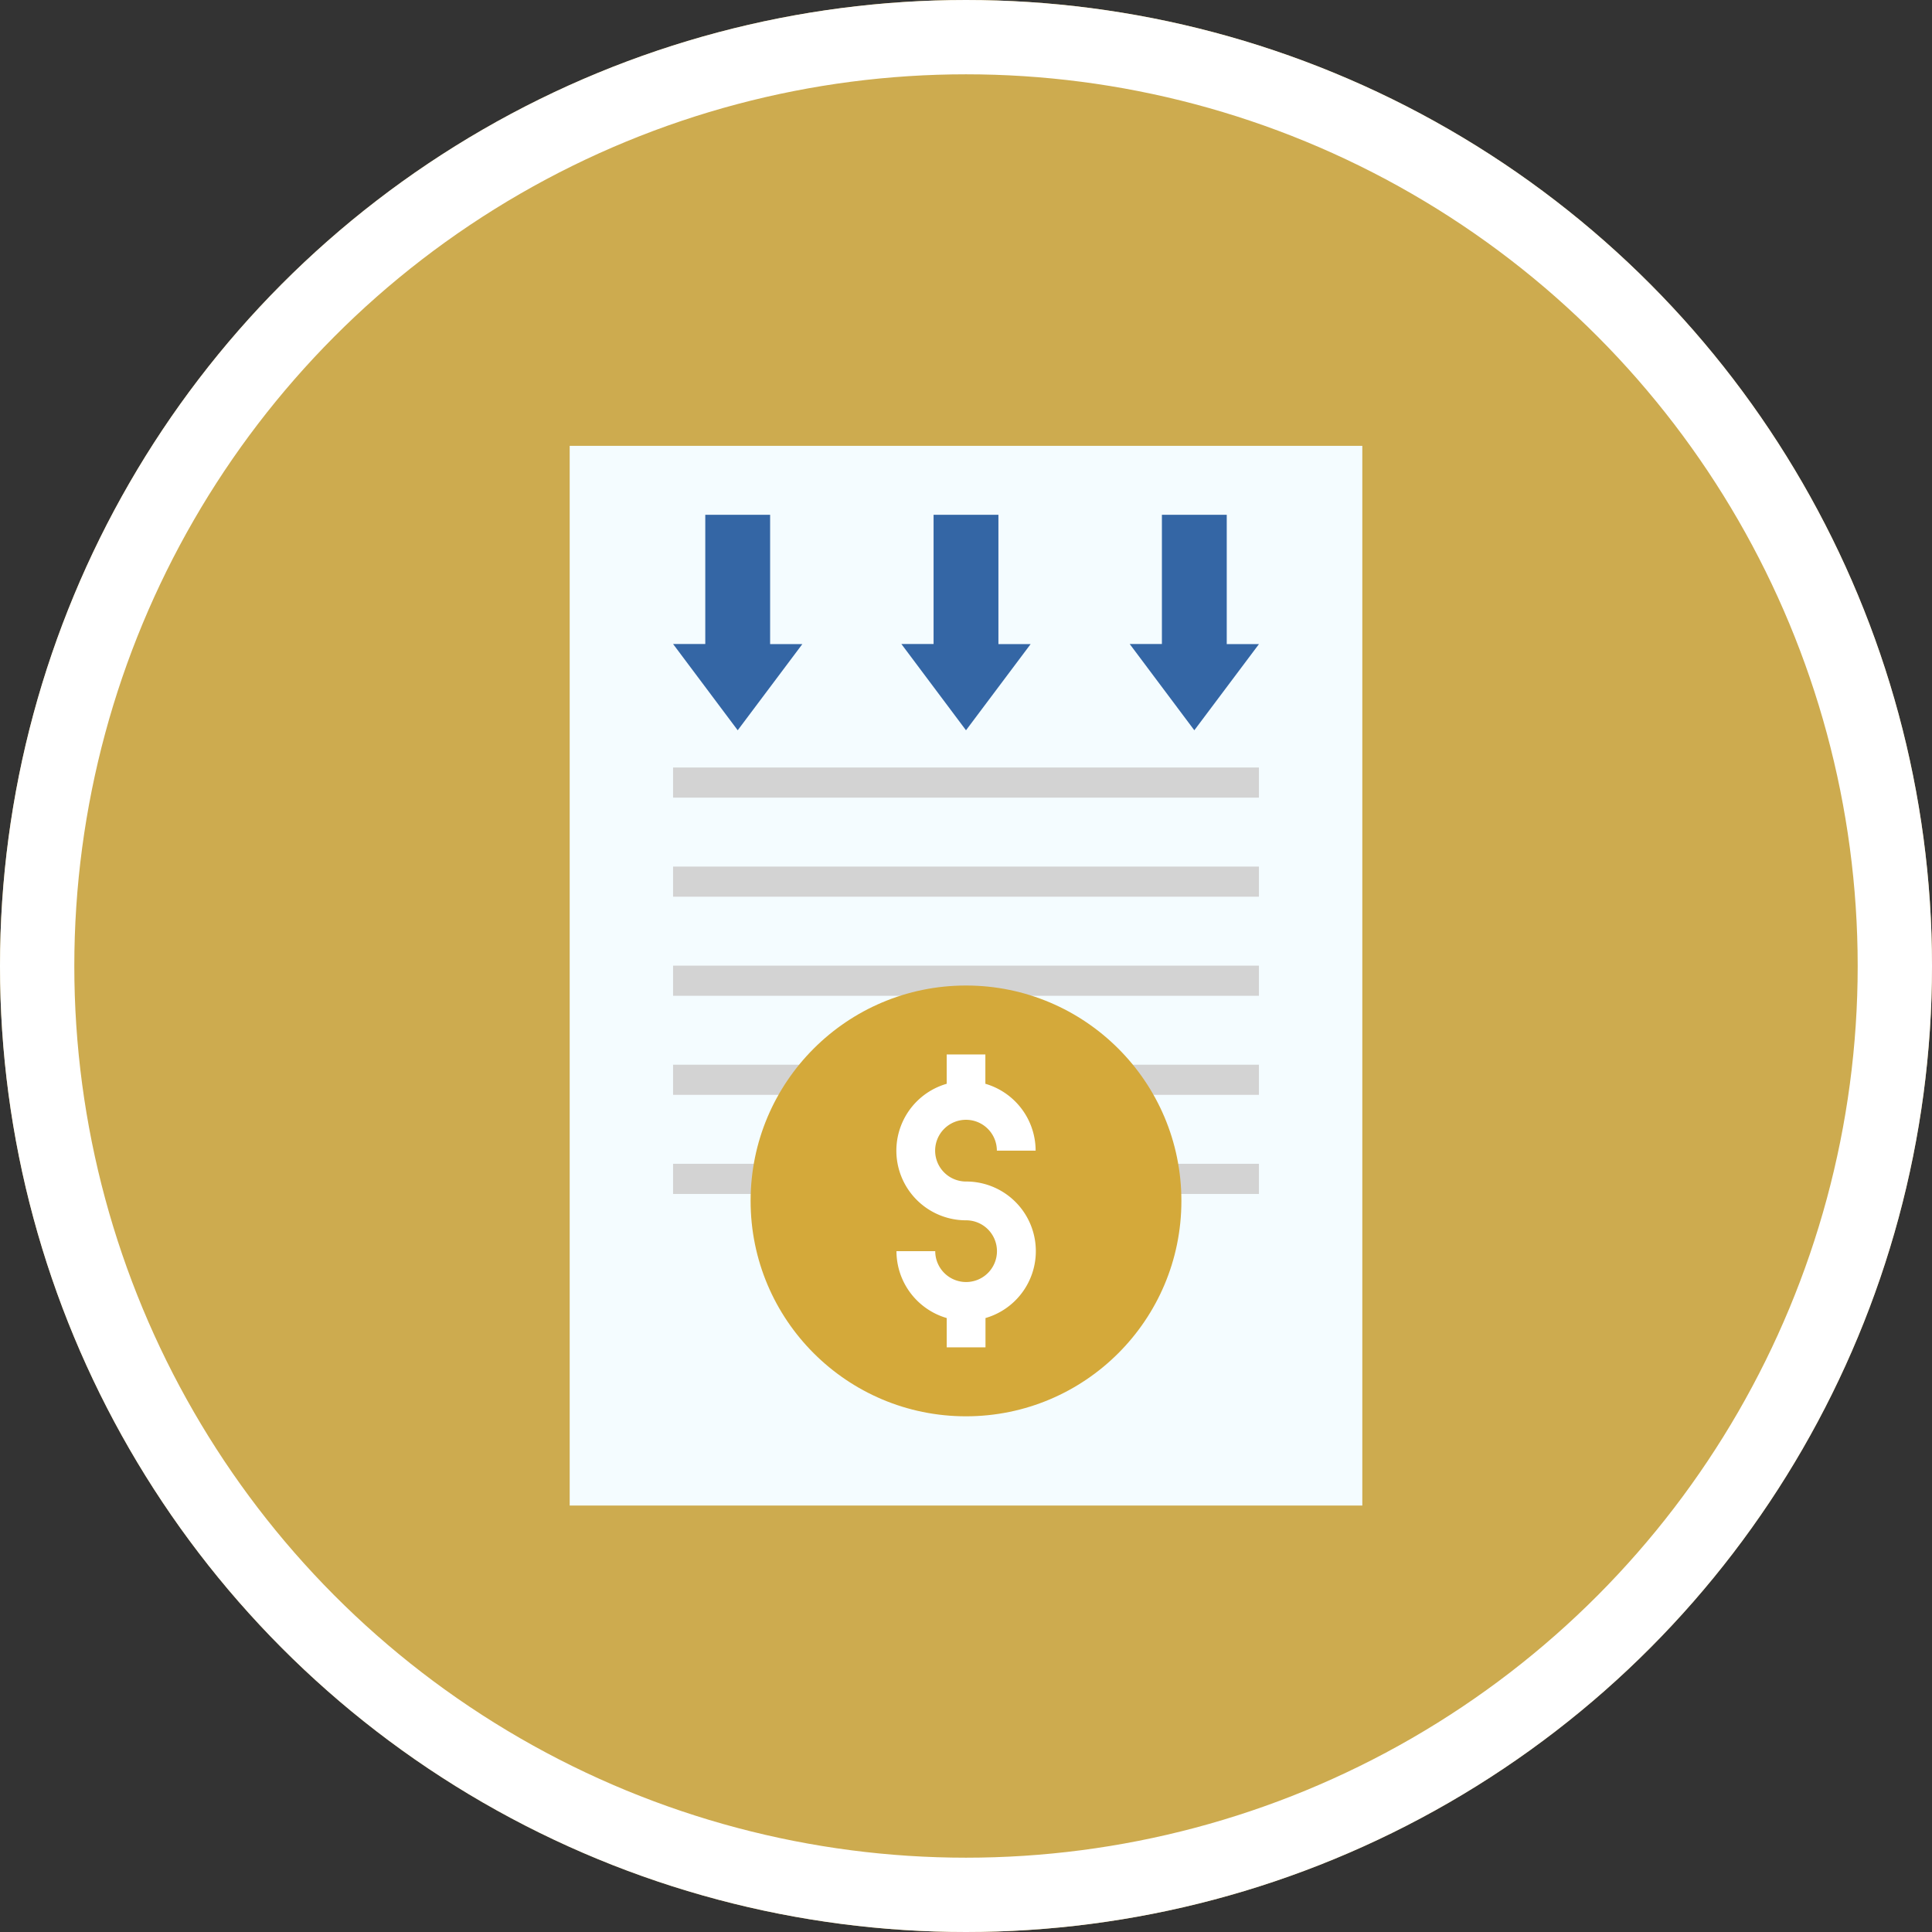
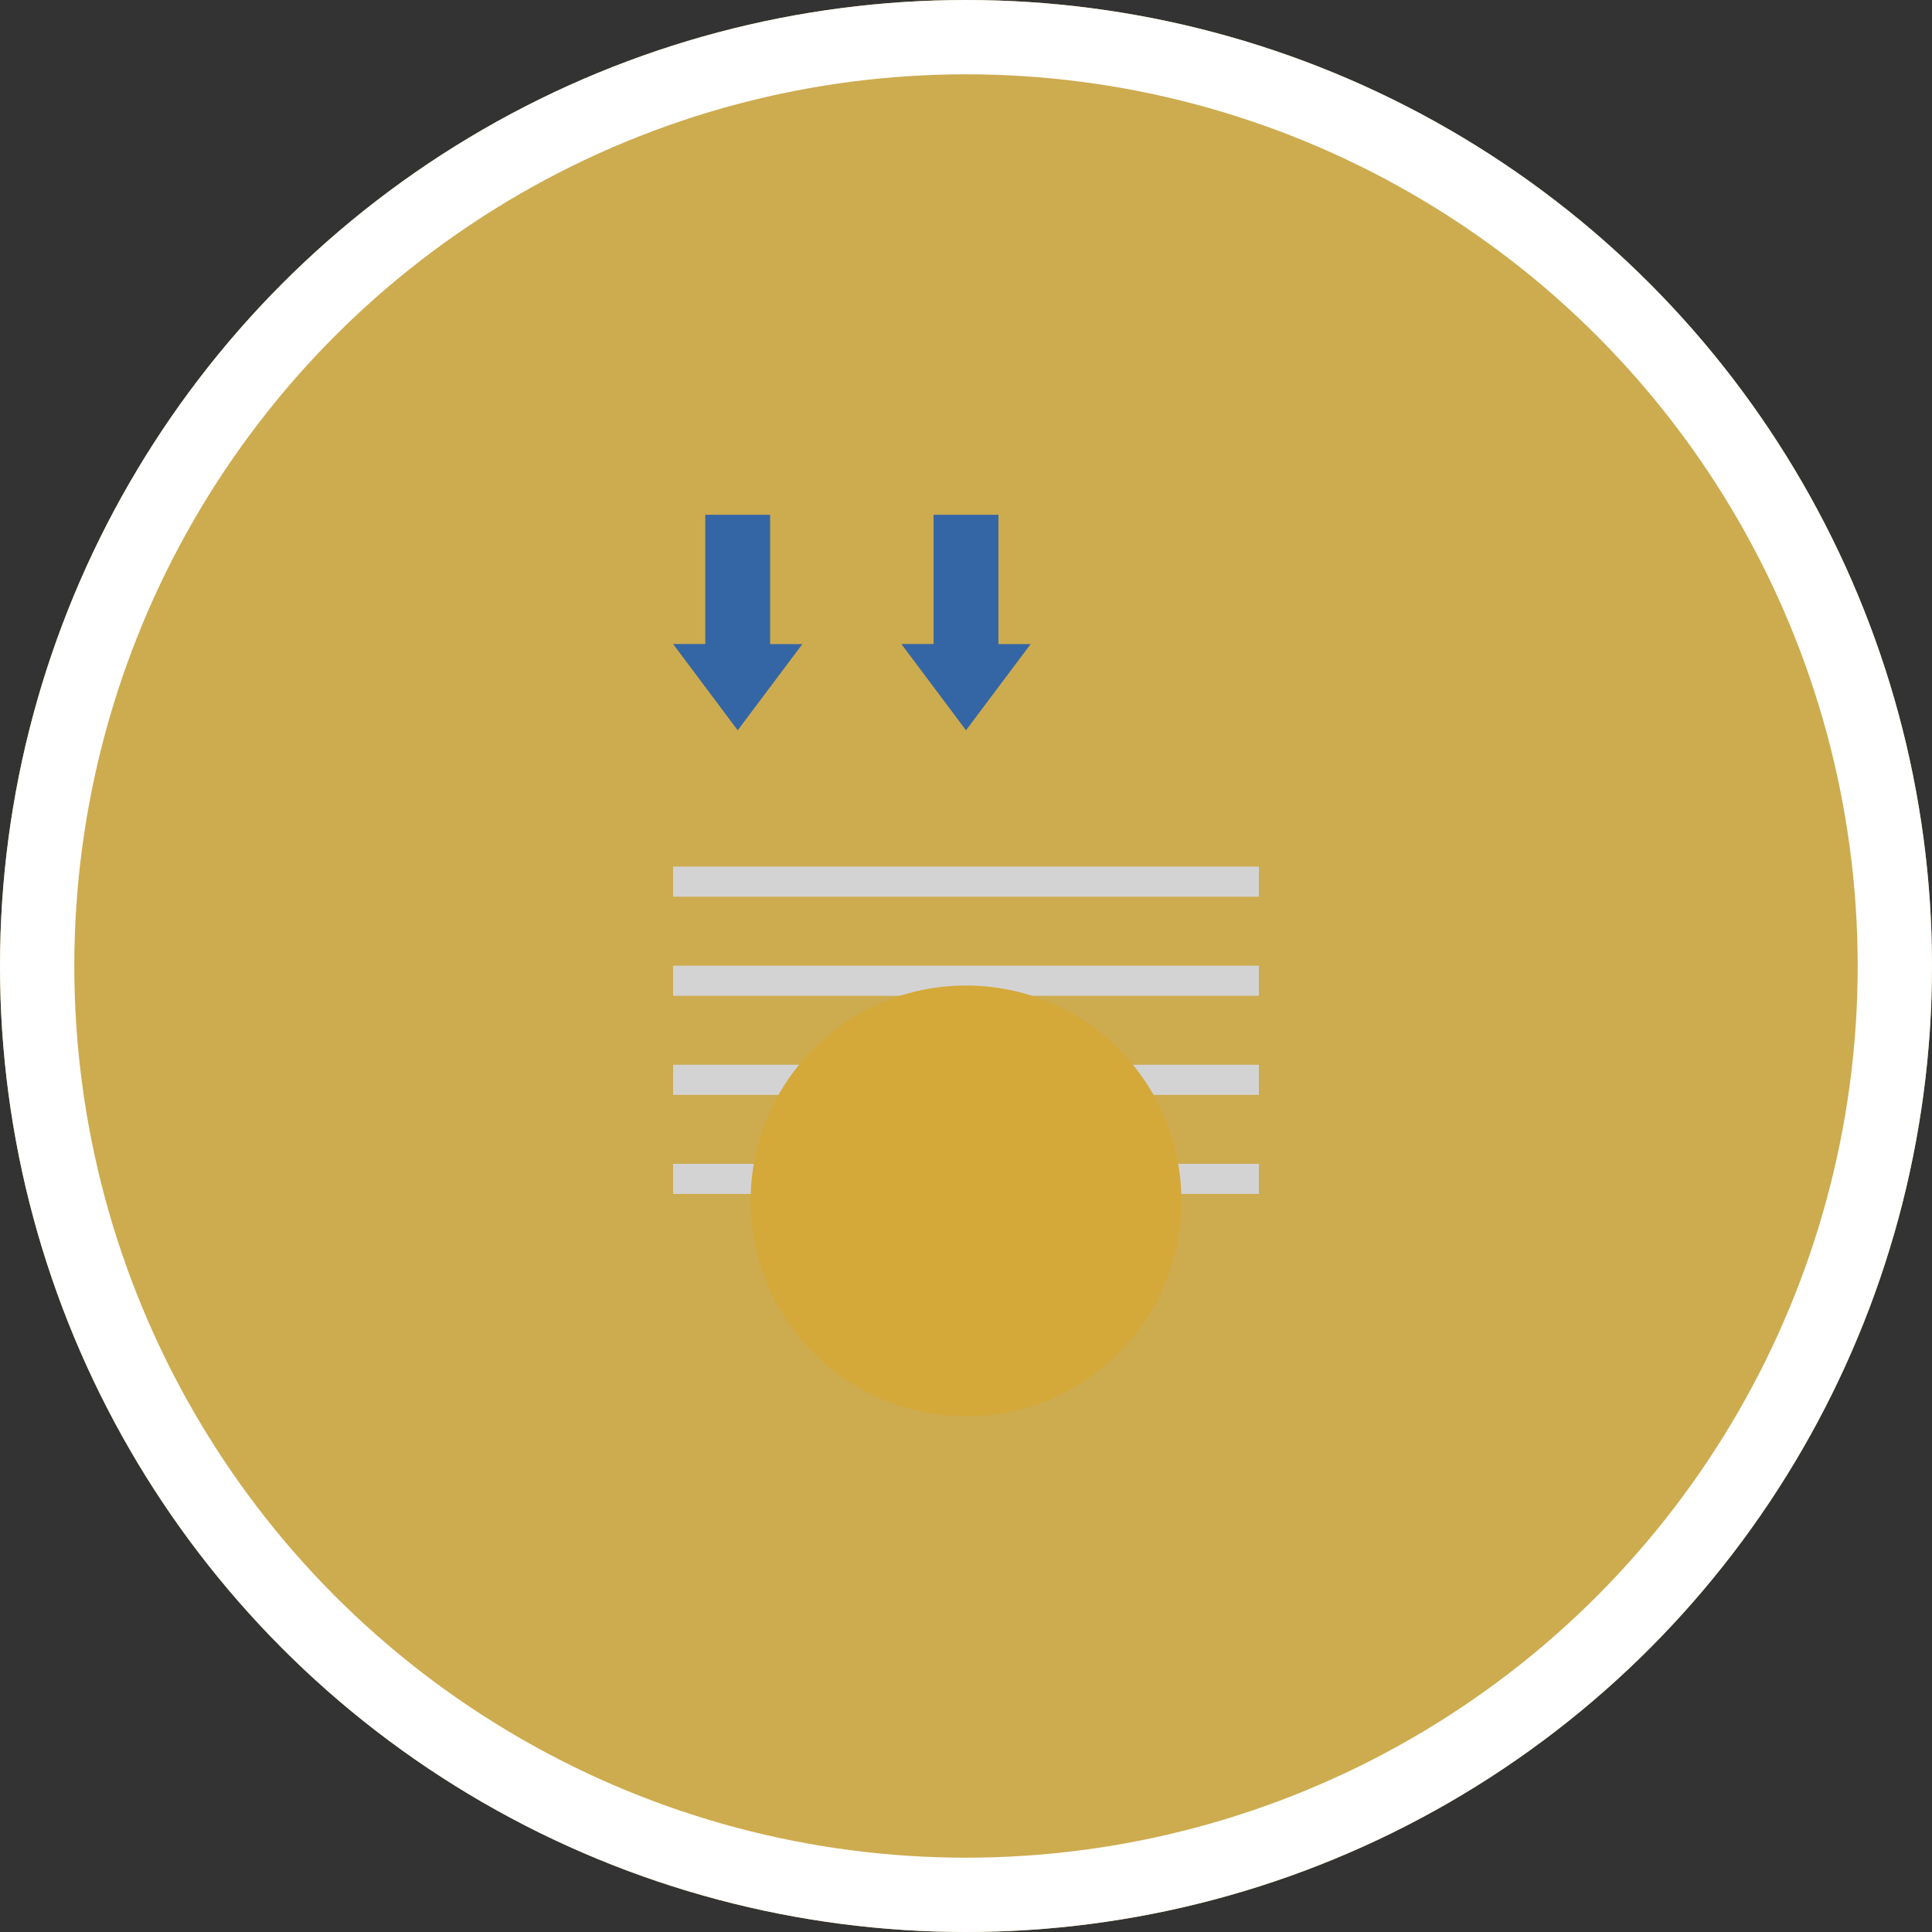
<svg xmlns="http://www.w3.org/2000/svg" width="78" height="78" viewBox="0 0 78 78">
  <rect x="0" y="0" width="78" height="78" fill="#333333" stroke="none" />
  <g id="Group_8007" data-name="Group 8007" transform="translate(-1666 -799)">
    <g id="Ellipse_391" data-name="Ellipse 391" transform="translate(1666 799)" fill="#cdab4f" stroke="#fff" stroke-width="3">
      <circle cx="39" cy="39" r="39" stroke="none" />
      <circle cx="39" cy="39" r="37.5" fill="none" />
    </g>
    <g id="account" transform="translate(1617 807)">
      <g id="Group_7847" data-name="Group 7847" transform="translate(72 10)">
-         <path id="Path_13526" data-name="Path 13526" d="M72,10h32V52.783H72Z" transform="translate(-72 -10)" fill="#f4fcff" />
        <g id="Group_7846" data-name="Group 7846" transform="translate(4.174 12.986)">
          <path id="Path_13527" data-name="Path 13527" d="M120,343.339h23.652v1.217H120Z" transform="translate(-120 -327.339)" fill="#d3d3d3" />
          <path id="Path_13528" data-name="Path 13528" d="M120,297.339h23.652v1.217H120Z" transform="translate(-120 -285.339)" fill="#d3d3d3" />
          <path id="Path_13529" data-name="Path 13529" d="M120,251.339h23.652v1.217H120Z" transform="translate(-120 -243.339)" fill="#d3d3d3" />
          <path id="Path_13530" data-name="Path 13530" d="M120,205.339h23.652v1.217H120Z" transform="translate(-120 -201.339)" fill="#d3d3d3" />
-           <path id="Path_13531" data-name="Path 13531" d="M120,159.339h23.652v1.217H120Z" transform="translate(-120 -159.339)" fill="#d3d3d3" />
+           <path id="Path_13531" data-name="Path 13531" d="M120,159.339v1.217H120Z" transform="translate(-120 -159.339)" fill="#d3d3d3" />
        </g>
      </g>
      <g id="Group_7852" data-name="Group 7852" transform="translate(76.174 12.783)">
        <g id="Group_7848" data-name="Group 7848" transform="translate(3.13 19.005)">
          <ellipse id="Ellipse_376" data-name="Ellipse 376" cx="8.696" cy="8.696" rx="8.696" ry="8.696" fill="#d4a93a" />
-           <ellipse id="Ellipse_378" data-name="Ellipse 378" cx="6.957" cy="6.957" rx="6.957" ry="6.957" transform="translate(1.739 1.739)" fill="#d4a93a" />
-           <path id="Path_13532" data-name="Path 13532" d="M226.479,195.469a1.246,1.246,0,1,1,1.246-1.246h1.565a2.816,2.816,0,0,0-2.029-2.7v-1.184H225.7v1.184a2.811,2.811,0,0,0,.783,5.512,1.246,1.246,0,1,1-1.246,1.246h-1.565a2.816,2.816,0,0,0,2.029,2.7v1.184h1.565v-1.184a2.811,2.811,0,0,0-.783-5.512Z" transform="translate(-217.783 -187.556)" fill="#fff" />
        </g>
        <g id="Group_7851" data-name="Group 7851" transform="translate(0 0)">
          <path id="Path_13538" data-name="Path 13538" d="M122.609,50.7l2.609-3.478h-1.3V42H121.3v5.217H120Z" transform="translate(-120 -42)" fill="#3466a5" />
-           <path id="Path_13539" data-name="Path 13539" d="M334.609,50.7l2.609-3.478h-1.3V42H333.3v5.217H332Z" transform="translate(-313.565 -42)" fill="#3466a5" />
          <path id="Path_13540" data-name="Path 13540" d="M228.609,50.7l2.609-3.478h-1.3V42H227.3v5.217H226Z" transform="translate(-216.783 -42)" fill="#3466a5" />
        </g>
      </g>
    </g>
  </g>
</svg>